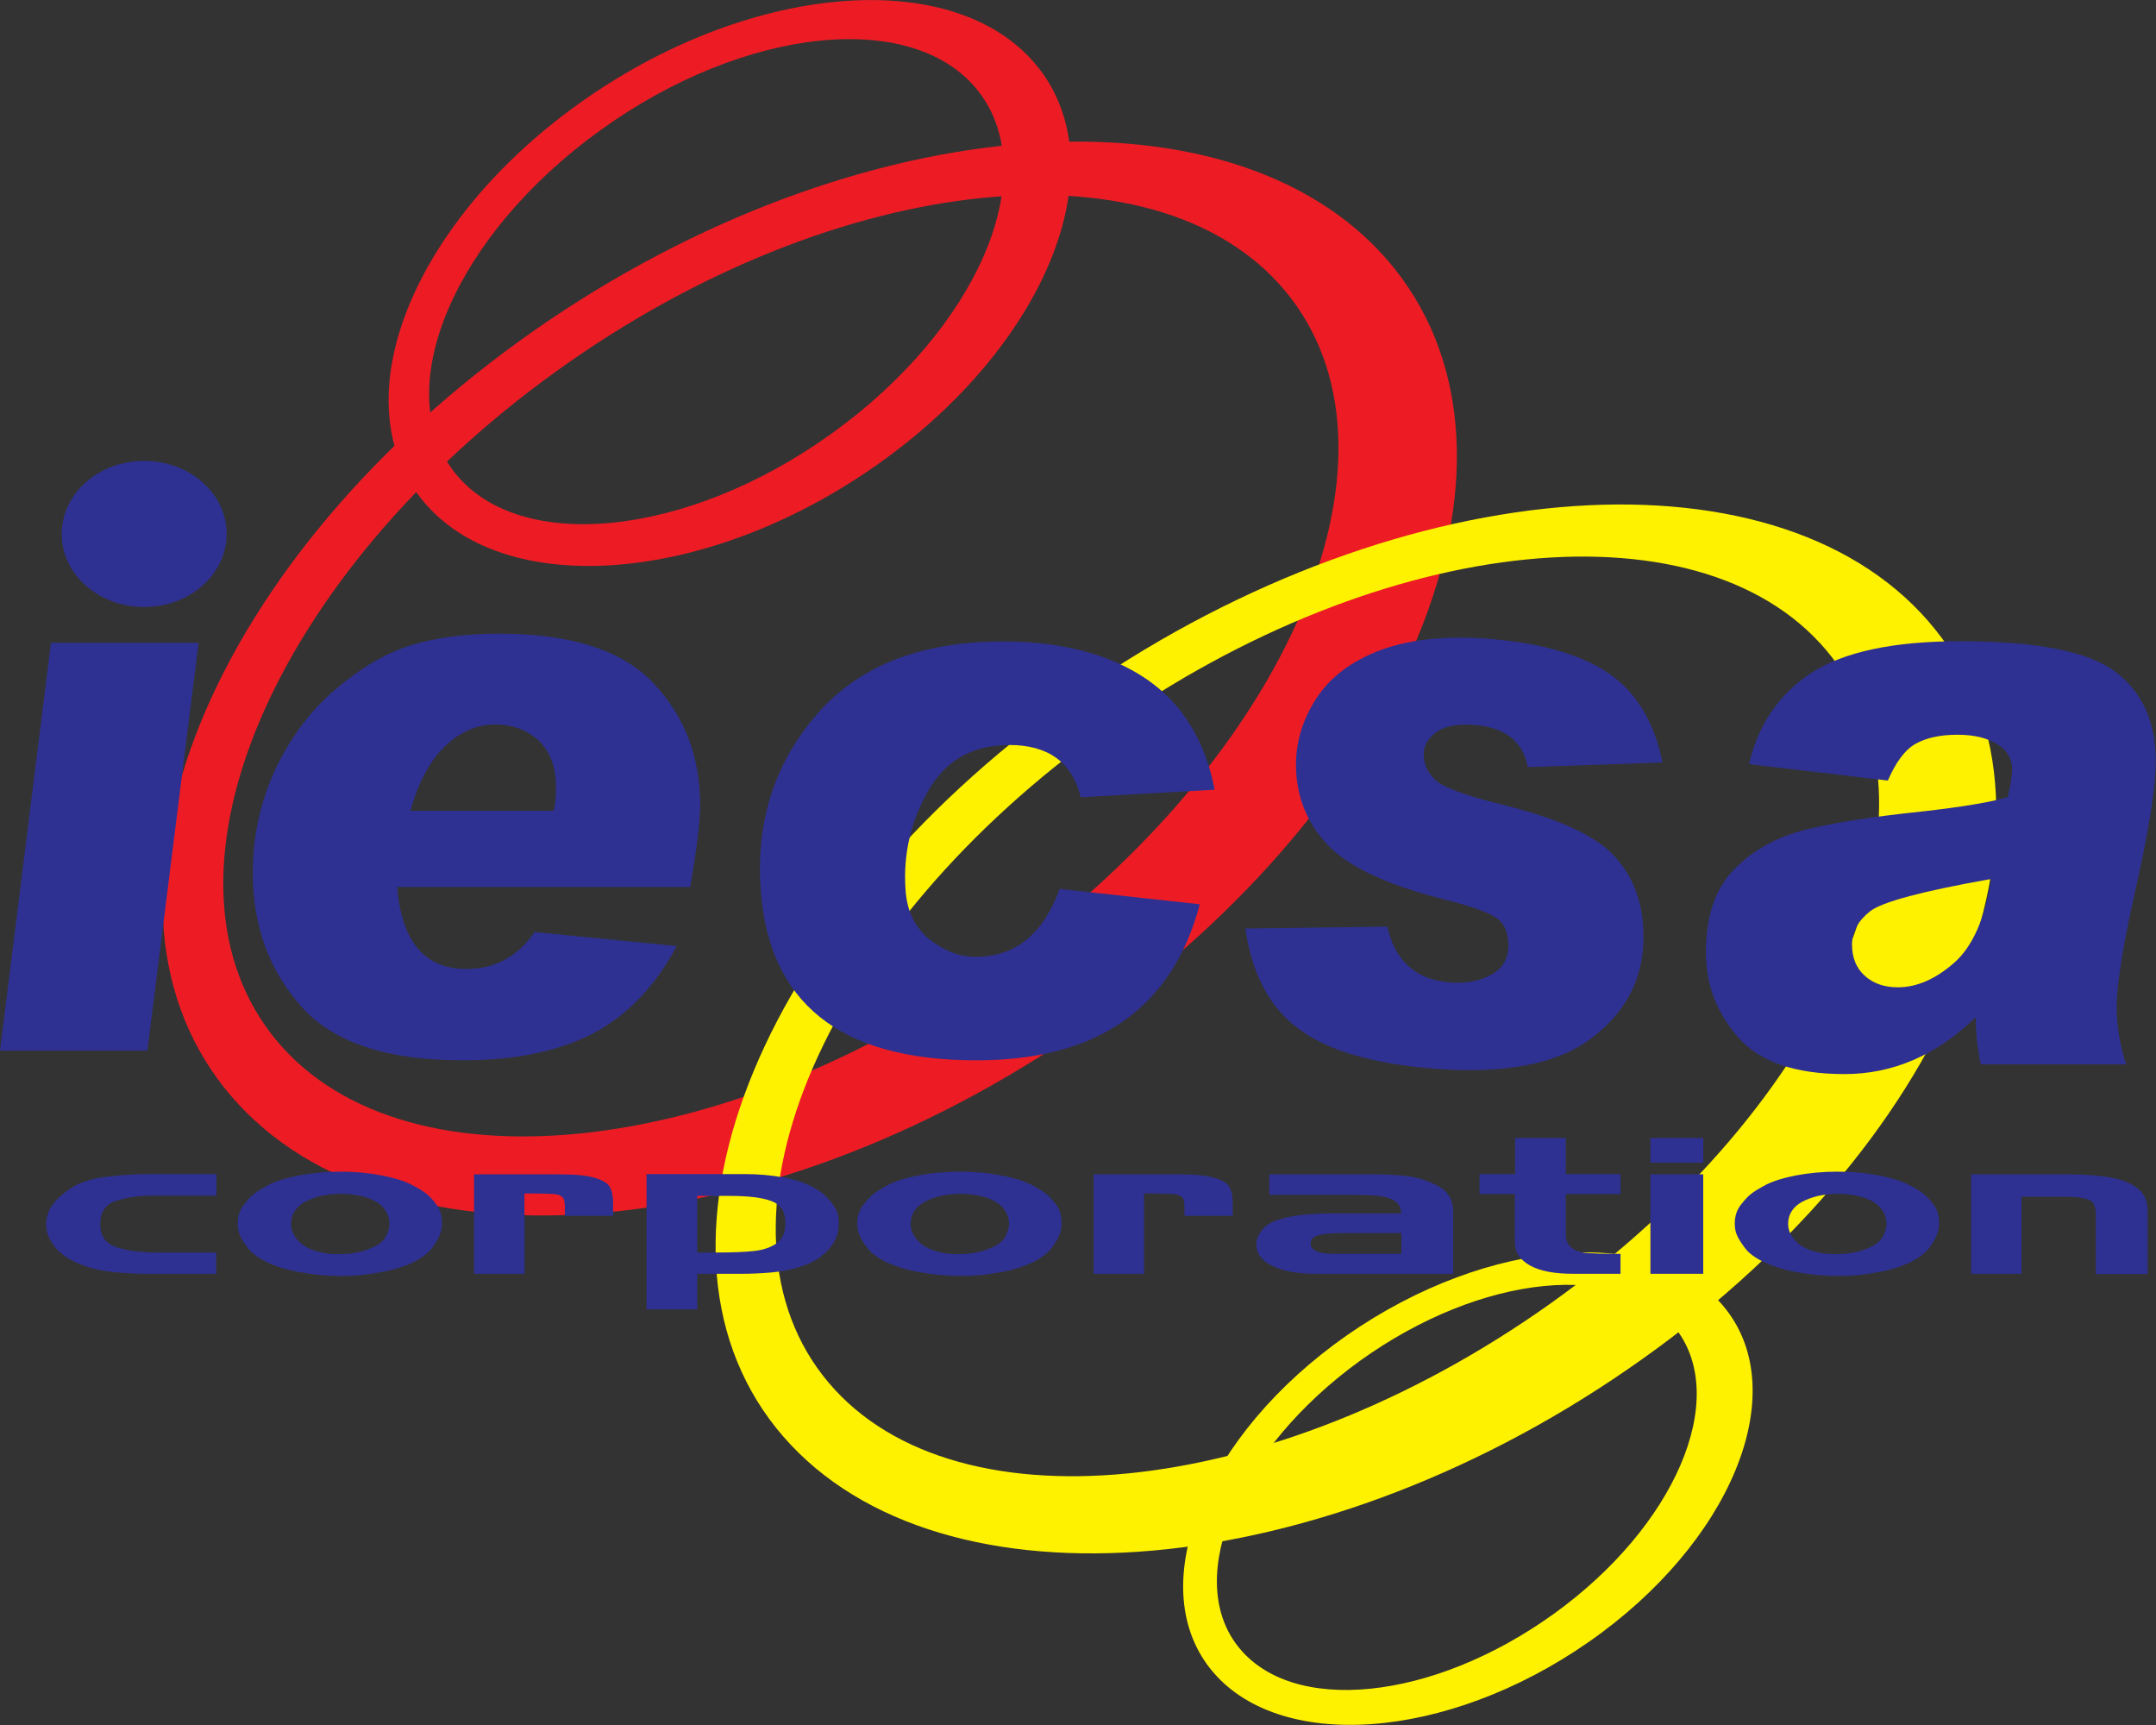
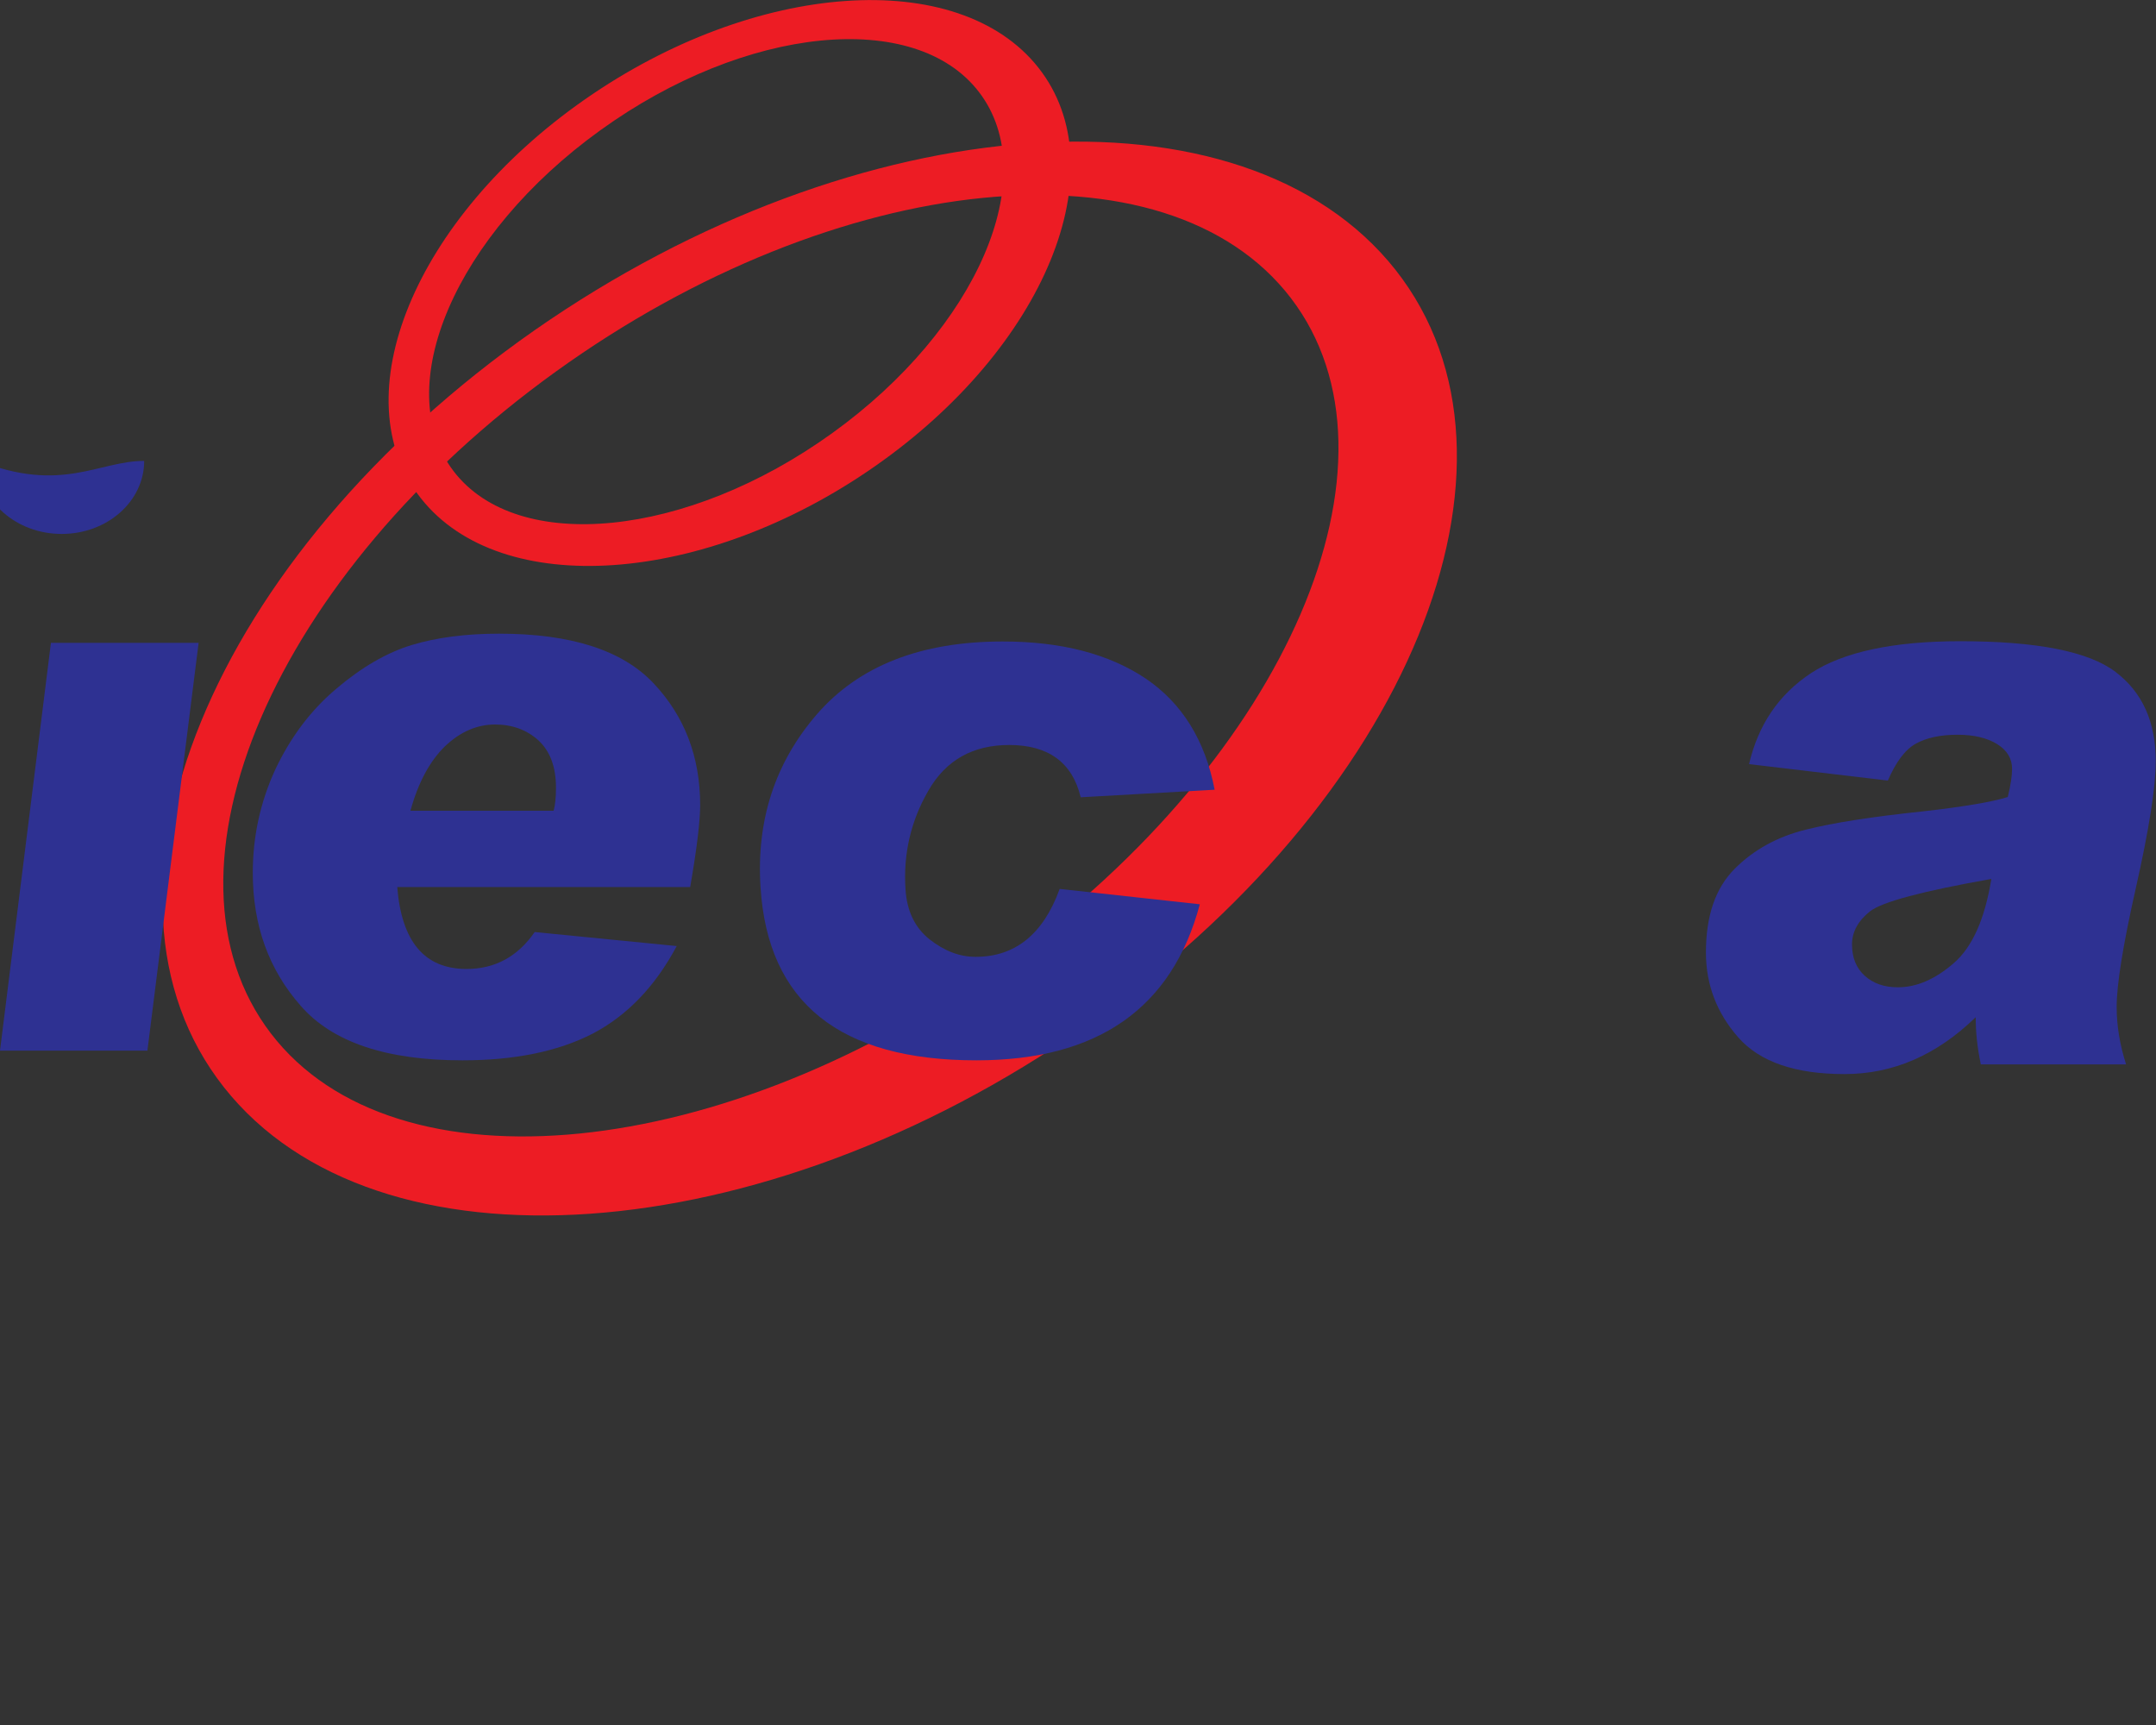
<svg xmlns="http://www.w3.org/2000/svg" version="1.1" id="Capa_1" x="0px" y="0px" viewBox="0 0 800 640" style="enable-background:new 0 0 800 640;" xml:space="preserve">
  <rect x="0" y="0" width="800" height="640" fill="#333333" stroke="none" />
  <style type="text/css"> .st0{fill-rule:evenodd;clip-rule:evenodd;fill:#ED1C24;} .st1{fill-rule:evenodd;clip-rule:evenodd;fill:#FFF200;} .st2{fill:#2E3192;} .st3{fill-rule:evenodd;clip-rule:evenodd;fill:#2E3192;} </style>
  <g>
    <path class="st0" d="M206.2,137.9C310.7,62.6,432.9,50.4,479,110.6c46.1,60.3-1.2,170.2-105.7,245.5 c-104.5,75.3-226.7,87.5-272.8,27.3C54.4,323.1,101.7,213.2,206.2,137.9 M198.4,122.5c120-83.7,263-93.7,319.4-22.4 c56.3,71.4,4.7,197.2-115.4,280.9c-120,83.7-263,93.7-319.3,22.4C26.8,332.1,78.4,206.3,198.4,122.5z" />
    <path class="st0" d="M222.8,48.3C276.6,9.5,339.6,3.2,363.3,34.2c23.8,31.1-0.6,87.7-54.5,126.5c-53.8,38.8-116.8,45.1-140.5,14.1 C144.6,143.7,168.9,87.1,222.8,48.3 M217,36.9c63.2-44.1,138.6-49.4,168.3-11.8c29.7,37.6,2.5,103.9-60.8,148 c-63.2,44.1-138.6,49.4-168.3,11.8C126.5,147.3,153.8,81,217,36.9z" />
-     <path class="st1" d="M409.9,270.5c103.4-73.5,224.3-85.5,269.9-26.6c45.6,58.8-1.2,166.2-104.6,239.8 c-103.4,73.5-224.3,85.5-269.9,26.6C259.7,451.4,306.5,344,409.9,270.5 M402.2,255.5c118.8-81.8,260.3-91.5,316-21.8 c55.7,69.7,4.6,192.6-114.2,274.3c-118.7,81.8-260.2,91.5-316,21.8C232.4,460.1,283.5,337.3,402.2,255.5z" />
-     <path class="st1" d="M504.6,504.9c45-32.4,97.5-37.7,117.4-11.7c19.8,25.9-0.5,73.2-45.5,105.6c-45,32.4-97.5,37.7-117.4,11.7 C439.3,584.7,459.7,537.4,504.6,504.9 M499.8,495.4c52.8-36.8,115.7-41.2,140.5-9.8c24.8,31.4,2,86.8-50.8,123.6 c-52.8,36.8-115.7,41.2-140.5,9.8C424.3,587.6,447,532.3,499.8,495.4z" />
    <path class="st2" d="M205.4,300.9c0.6-2.1,0.9-5,0.9-8.7c0-7.7-2.2-13.5-6.5-17.5c-4.3-3.9-9.7-5.9-16.1-5.9 c-6.7,0-12.9,2.7-18.5,8c-5.6,5.4-10,13.4-12.9,24H205.4z M251.1,351c-8,15-18.4,25.8-31.2,32.5c-12.8,6.6-29,9.9-48.3,9.9 c-28.2,0-48.2-6.7-60-20.2c-11.9-13.5-17.8-29.9-17.8-49.4c0-13.5,2.8-26.2,8.3-38.2c5.6-11.9,13.1-22,22.6-30 c9.5-8.1,18.9-13.5,28.1-16.3c9.3-2.8,20.1-4.2,32.4-4.2c26.6,0,45.7,6.1,57.3,18.4c11.6,12.3,17.3,27.4,17.3,45.2 c0,5.9-1.2,16-3.7,30.4H147.4c1.6,20.2,10.1,30.4,25.7,30.4c10.6,0,19-4.6,25.3-13.7L251.1,351z" />
    <path class="st2" d="M450.7,293l-49.7,2.8c-3.1-12.9-12-19.4-26.5-19.4c-13.5,0-23.5,5.6-30,16.9c-6.5,11.2-9.4,23.5-8.5,36.7 c0.5,8,3.5,14.2,8.9,18.5c5.5,4.3,11.1,6.5,17.1,6.5c14.7,0,25.1-8.4,31.2-25.2l52,5.7c-10.3,38.6-37.9,57.9-82.9,57.9 c-50.7,0-77.4-21.4-80.1-64.2c-1.6-24.9,5.4-46.3,21-64.3c15.6-17.9,38.5-26.9,68.9-26.9c21.7,0,39.4,4.6,53.1,13.8 C438.6,260.9,447.2,274.7,450.7,293" />
-     <path class="st2" d="M616.9,282.9l-50,1.7c-1.8-9.5-8.3-14.6-19.4-15.6c-6.5-0.5-11.4,0.3-14.6,2.7c-3.2,2.3-4.8,5.2-4.6,8.7 c0.1,3.6,1.7,6.7,4.7,9.3c3,2.6,11,5.5,23.9,8.7c20.8,5.1,34.7,11.4,41.7,18.8c7.1,7.4,10.8,16.9,11.2,28.3 c0.6,15.9-5.5,29-18.5,39.1c-12.9,10.2-33,14.1-60.3,11.8c-22.3-1.9-38.8-6.8-49.4-14.9c-10.7-8-17.1-20.4-19.5-37l52.7-0.7 c2.8,12.7,10.5,19.6,23.1,20.7c5.9,0.5,11.1-0.5,15.5-2.9c4.4-2.5,6.5-6.3,6.3-11.5c-0.2-4.8-1.9-8.1-5.2-10 c-3.3-2-9.5-4.1-18.6-6.4c-21-5.3-35.3-12-42.9-19.9c-7.7-7.9-11.7-17.4-12.1-28.5c-0.3-9.1,2.1-17.6,7.3-25.8 c5.2-8.2,13.3-14.3,24.3-18.4c11-4,24.7-5.4,41-4c18.7,1.6,33.2,5.8,43.4,12.7C607.2,256.8,613.8,267.9,616.9,282.9" />
    <path class="st2" d="M738.9,326.1c-25.5,4.5-40.5,8.5-45,12c-4.4,3.5-6.7,7.6-6.7,12.3c0,4.9,1.6,8.8,4.7,11.6 c3.2,2.9,7.3,4.3,12.3,4.3c7,0,13.9-3,20.8-9C731.9,351.3,736.5,340.9,738.9,326.1 M649,283.5c3.4-14.6,11-25.8,22.9-33.7 c12-7.9,30.5-11.9,55.5-11.9c28.4,0,47.6,3.8,57.6,11.4c10,7.6,14.9,18.6,14.9,33.1c0,9.6-2.5,25.5-7.5,47.6 c-4.7,20.9-7,35.4-7,43.6c0,7,1.2,14.1,3.5,21.3H735c-1.3-6.1-1.9-11.9-1.9-17.5c-14.5,14.1-30.7,21.1-48.7,21.1 c-18.2,0-31.4-4.5-39.4-13.6c-8-9.1-12-19.6-12-31.5c0-13.6,3.5-23.9,10.7-31.1c7.1-7.1,15.9-11.9,26.4-14.5 c10.4-2.6,24.7-4.8,42.8-6.7c16.1-1.8,26.8-3.7,32.1-5.4c1.1-4.5,1.6-8,1.6-10.4c0-3.8-1.8-6.9-5.5-9.2c-3.7-2.3-8.6-3.5-14.7-3.5 c-6.4,0-11.5,1.1-15.5,3.3c-4,2.2-7.4,6.8-10.4,13.7L649,283.5z" />
    <polygon class="st2" points="73.7,238.5 54.7,389.8 0,389.8 18.9,238.5 " />
-     <path class="st3" d="M53.5,171c16.9,0,30.6,12.1,30.6,27.1c0,15-13.7,27.1-30.6,27.1c-16.9,0-30.6-12.1-30.6-27.1 C22.9,183.1,36.6,171,53.5,171" />
-     <path class="st2" d="M750.2,472.6h-18.8v-36.9h35.5c6.6,0,12.1,0.4,16.4,1.2c4.4,0.8,7.7,2.2,10.1,4.2c2.4,2,3.5,4.7,3.5,8.2v23.4 h-19.2v-22.1c0-0.7-0.1-1.5-0.2-2.1c-0.1-0.7-0.4-1.4-0.9-2.2c-0.5-0.8-1.5-1.3-3.3-1.7c-1.7-0.4-4.4-0.6-8-0.6h-15.2V472.6z M675.4,464.8c0.7,0.2,1.7,0.3,2.8,0.4c1.1,0.1,2.2,0.1,3.3,0.1c3.9,0,7.4-0.6,10.6-1.8c3.2-1.2,5.3-2.6,6.3-4.3 c1-1.7,1.6-3.4,1.6-5.1c0-2.5-0.9-4.6-2.7-6.5c-1.8-1.8-4.6-3.2-8.5-4c-2.5-0.5-4.8-0.7-6.9-0.7c-2.4,0-4.8,0.3-7.3,0.8 c-2.4,0.6-4.5,1.4-6.1,2.3c-1.6,0.9-2.9,2.1-3.7,3.4c-0.9,1.4-1.3,2.9-1.3,4.7c0,2.4,1,4.5,2.9,6.4 C668.3,462.6,671.3,464,675.4,464.8z M709.1,468.2c-3.4,1.6-7,2.8-10.6,3.5c-3.6,0.7-6.7,1.1-9.1,1.4c-2.4,0.2-5,0.3-7.6,0.3 c-5,0-10-0.5-15-1.4c-5-0.9-9.1-2.2-12.4-3.8c-3.3-1.6-5.7-3.4-7.1-5.4c-1.4-1.9-2.4-3.5-2.9-4.8c-0.5-1.2-0.7-2.6-0.7-4 c0-2.7,0.7-4.9,2.1-6.8c1.4-1.8,2.7-3.3,3.9-4.2c1.2-1,3.1-2.1,5.7-3.5c2.6-1.3,6.3-2.5,11-3.4c4.8-0.9,9.9-1.4,15.3-1.4 c5.2,0,10.1,0.4,14.9,1.3c4.8,0.9,8.5,2,11.1,3.3c2.7,1.3,4.6,2.5,5.9,3.5c1.3,1,2.6,2.4,3.9,4.2c1.4,1.8,2,4.1,2,6.9 c0,2.7-0.9,5.2-2.7,7.7C715.3,464.2,712.6,466.4,709.1,468.2z M612.4,422.2H632v9.2h-19.6V422.2z M612.4,435.7H632v36.9h-19.6 V435.7z M562.1,443H549v-7.4h13.2v-13.4H581v13.4h20.3v7.4H581V458c0,2.2,0.7,3.8,2.1,4.9c1.4,1.1,3.3,1.8,5.8,2 c2.9,0.2,6.4,0.3,10.5,0.3h1.9v7.4H584c-7.2,0-12.6-1-16.3-3.1c-3.7-2.1-5.6-4.9-5.6-8.4V443z M496.3,465.2H520v-7.7h-22.3 c-3.2,0-5.9,0.2-8.1,0.7c-2.2,0.5-3.3,1.5-3.3,3.1c0,1.1,0.5,1.9,1.4,2.5c1,0.6,2.1,1,3.4,1.1C492.4,465.2,494.2,465.2,496.3,465.2 z M502.7,443.3h-31.7v-7.6h38.7c4.6,0,8.9,0.2,12.7,0.7c3.9,0.5,7.6,1.7,11.3,3.7c3.7,2,5.5,5.1,5.5,9.4v23.1h-50.7 c-7.1,0-12.5-1-16.3-2.9c-4-1.9-6-4.5-6-8v-1c0.5-2.1,1.4-3.8,2.9-5.2c1.4-1.4,3.5-2.5,6.1-3.2c2.6-0.8,5.5-1.3,8.5-1.6 c3-0.3,6.8-0.5,11.2-0.5h25c0-2-0.7-3.4-2.1-4.4c-1.4-1-3.3-1.7-5.7-2C509.8,443.5,506.6,443.3,502.7,443.3z M424.6,472.6h-18.8 v-36.9h31.8c5.8,0,10.2,0.4,13,1.3c2.9,0.8,4.8,2,5.6,3.4c0.8,1.4,1.2,3.5,1.2,6v2.5v2.2h-17.9v-2.9c0-1.9-0.2-3.2-0.7-3.8 c-0.5-0.6-1.3-1.1-2.6-1.3c-1.2-0.1-2.2-0.2-3.1-0.2c-0.9,0-2.4-0.1-4.5-0.1h-4.1V472.6z M349.8,464.8c0.7,0.2,1.7,0.3,2.8,0.4 c1.1,0.1,2.2,0.1,3.3,0.1c3.9,0,7.4-0.6,10.6-1.8c3.2-1.2,5.3-2.6,6.3-4.3c1-1.7,1.6-3.4,1.6-5.1c0-2.5-0.9-4.6-2.7-6.5 c-1.8-1.8-4.6-3.2-8.5-4c-2.5-0.5-4.8-0.7-6.9-0.7c-2.4,0-4.8,0.3-7.3,0.8c-2.4,0.6-4.5,1.4-6.1,2.3c-1.6,0.9-2.9,2.1-3.7,3.4 c-0.9,1.4-1.3,2.9-1.3,4.7c0,2.4,1,4.5,2.9,6.4C342.7,462.6,345.7,464,349.8,464.8z M383.5,468.2c-3.4,1.6-7,2.8-10.6,3.5 c-3.6,0.7-6.7,1.1-9.1,1.4c-2.4,0.2-5,0.3-7.6,0.3c-5,0-10-0.5-15-1.4c-5-0.9-9.1-2.2-12.4-3.8c-3.3-1.6-5.7-3.4-7.1-5.4 c-1.5-1.9-2.4-3.5-2.9-4.8c-0.5-1.2-0.7-2.6-0.7-4c0-2.7,0.7-4.9,2.1-6.8c1.4-1.8,2.7-3.3,3.9-4.2c1.2-1,3.1-2.1,5.7-3.5 c2.6-1.3,6.3-2.5,11-3.4c4.8-0.9,9.9-1.4,15.3-1.4c5.2,0,10.1,0.4,14.9,1.3c4.8,0.9,8.5,2,11.1,3.3c2.7,1.3,4.6,2.5,5.9,3.5 c1.3,1,2.6,2.4,3.9,4.2c1.4,1.8,2,4.1,2,6.9c0,2.7-0.9,5.2-2.7,7.7C389.7,464.2,387,466.4,383.5,468.2z M258.7,443.6v21.1h7.1 c6.2,0,10.9-0.2,14.3-0.6c3.4-0.4,6.1-1.4,8.2-2.9c2-1.5,3.1-3.9,3.1-7.2v-0.7c0-3.8-1.7-6.4-5.2-7.7c-3.5-1.3-8.6-1.9-15.4-1.9 h-5.3h-3.7H258.7z M258.7,485.8h-18.8v-50.2h36.3c5.1,0,9.8,0.4,14.2,1.2c4.4,0.8,8.1,1.9,11,3.5c2.9,1.5,5.2,3.4,6.9,5.6 c1,1.2,1.7,2.3,2.2,3.5c0.5,1.2,0.7,2.4,0.7,3.8v1.3c0,4.7-2.6,8.9-7.7,12.5c-2.4,1.5-5,2.6-7.9,3.4c-2.9,0.8-6,1.4-9.4,1.7 c-3.4,0.3-7.1,0.5-11.1,0.5h-16.4V485.8z M194.7,472.6h-18.8v-36.9h31.8c5.8,0,10.1,0.4,13,1.3c2.9,0.8,4.8,2,5.6,3.4 c0.8,1.4,1.2,3.5,1.2,6v2.5v2.2h-17.9v-2.9c0-1.9-0.2-3.2-0.7-3.8c-0.5-0.6-1.3-1.1-2.6-1.3c-1.2-0.1-2.2-0.2-3.1-0.2 c-0.9,0-2.4-0.1-4.5-0.1h-4.1V472.6z M119.9,464.8c0.7,0.2,1.7,0.3,2.8,0.4c1.1,0.1,2.2,0.1,3.3,0.1c3.9,0,7.4-0.6,10.6-1.8 c3.2-1.2,5.3-2.6,6.3-4.3c1-1.7,1.6-3.4,1.6-5.1c0-2.5-0.9-4.6-2.7-6.5c-1.8-1.8-4.6-3.2-8.5-4c-2.5-0.5-4.8-0.7-6.9-0.7 c-2.4,0-4.8,0.3-7.3,0.8c-2.4,0.6-4.5,1.4-6.1,2.3c-1.6,0.9-2.9,2.1-3.7,3.4c-0.9,1.4-1.3,2.9-1.3,4.7c0,2.4,1,4.5,2.9,6.4 C112.8,462.6,115.8,464,119.9,464.8z M153.6,468.2c-3.4,1.6-7,2.8-10.6,3.5c-3.6,0.7-6.7,1.1-9.1,1.4c-2.4,0.2-5,0.3-7.6,0.3 c-5,0-10-0.5-15-1.4c-5-0.9-9.1-2.2-12.4-3.8c-3.3-1.6-5.7-3.4-7.1-5.4c-1.4-1.9-2.4-3.5-2.9-4.8c-0.5-1.2-0.7-2.6-0.7-4 c0-2.7,0.7-4.9,2.1-6.8c1.4-1.8,2.7-3.3,3.9-4.2c1.2-1,3.1-2.1,5.7-3.5c2.6-1.3,6.3-2.5,11-3.4c4.8-0.9,9.9-1.4,15.3-1.4 c5.2,0,10.1,0.4,14.9,1.3c4.8,0.9,8.5,2,11.1,3.3c2.7,1.3,4.6,2.5,5.9,3.5c1.3,1,2.6,2.4,3.9,4.2c1.4,1.8,2,4.1,2,6.9 c0,2.7-0.9,5.2-2.7,7.7C159.8,464.2,157.2,466.4,153.6,468.2z M58,464.7h2.4h19.8v7.9H54.9c-5.3,0-10.3-0.3-14.9-0.9 c-4.6-0.6-8.6-1.8-12.2-3.5c-3.5-1.7-6.2-3.8-8-6.3c-1.8-2.5-2.7-5-2.7-7.6c0-1.8,0.4-3.5,1.1-5.1c0.7-1.6,1.9-3.2,3.7-4.9 c1.7-1.6,3.7-3.1,5.8-4.3c3.2-1.6,6.4-2.6,9.7-3.1c3.3-0.5,6.4-0.8,9.3-1c2.9-0.2,5.6-0.3,8.2-0.3h25.4v8H60.5h-1.9h-2.4 c-4.6,0-8.9,0.6-13,1.9c-4,1.2-6,4.1-6,8.7c0,4.5,2.1,7.3,6.3,8.6C47.5,464.1,52.4,464.7,58,464.7z" />
+     <path class="st3" d="M53.5,171c0,15-13.7,27.1-30.6,27.1c-16.9,0-30.6-12.1-30.6-27.1 C22.9,183.1,36.6,171,53.5,171" />
  </g>
</svg>